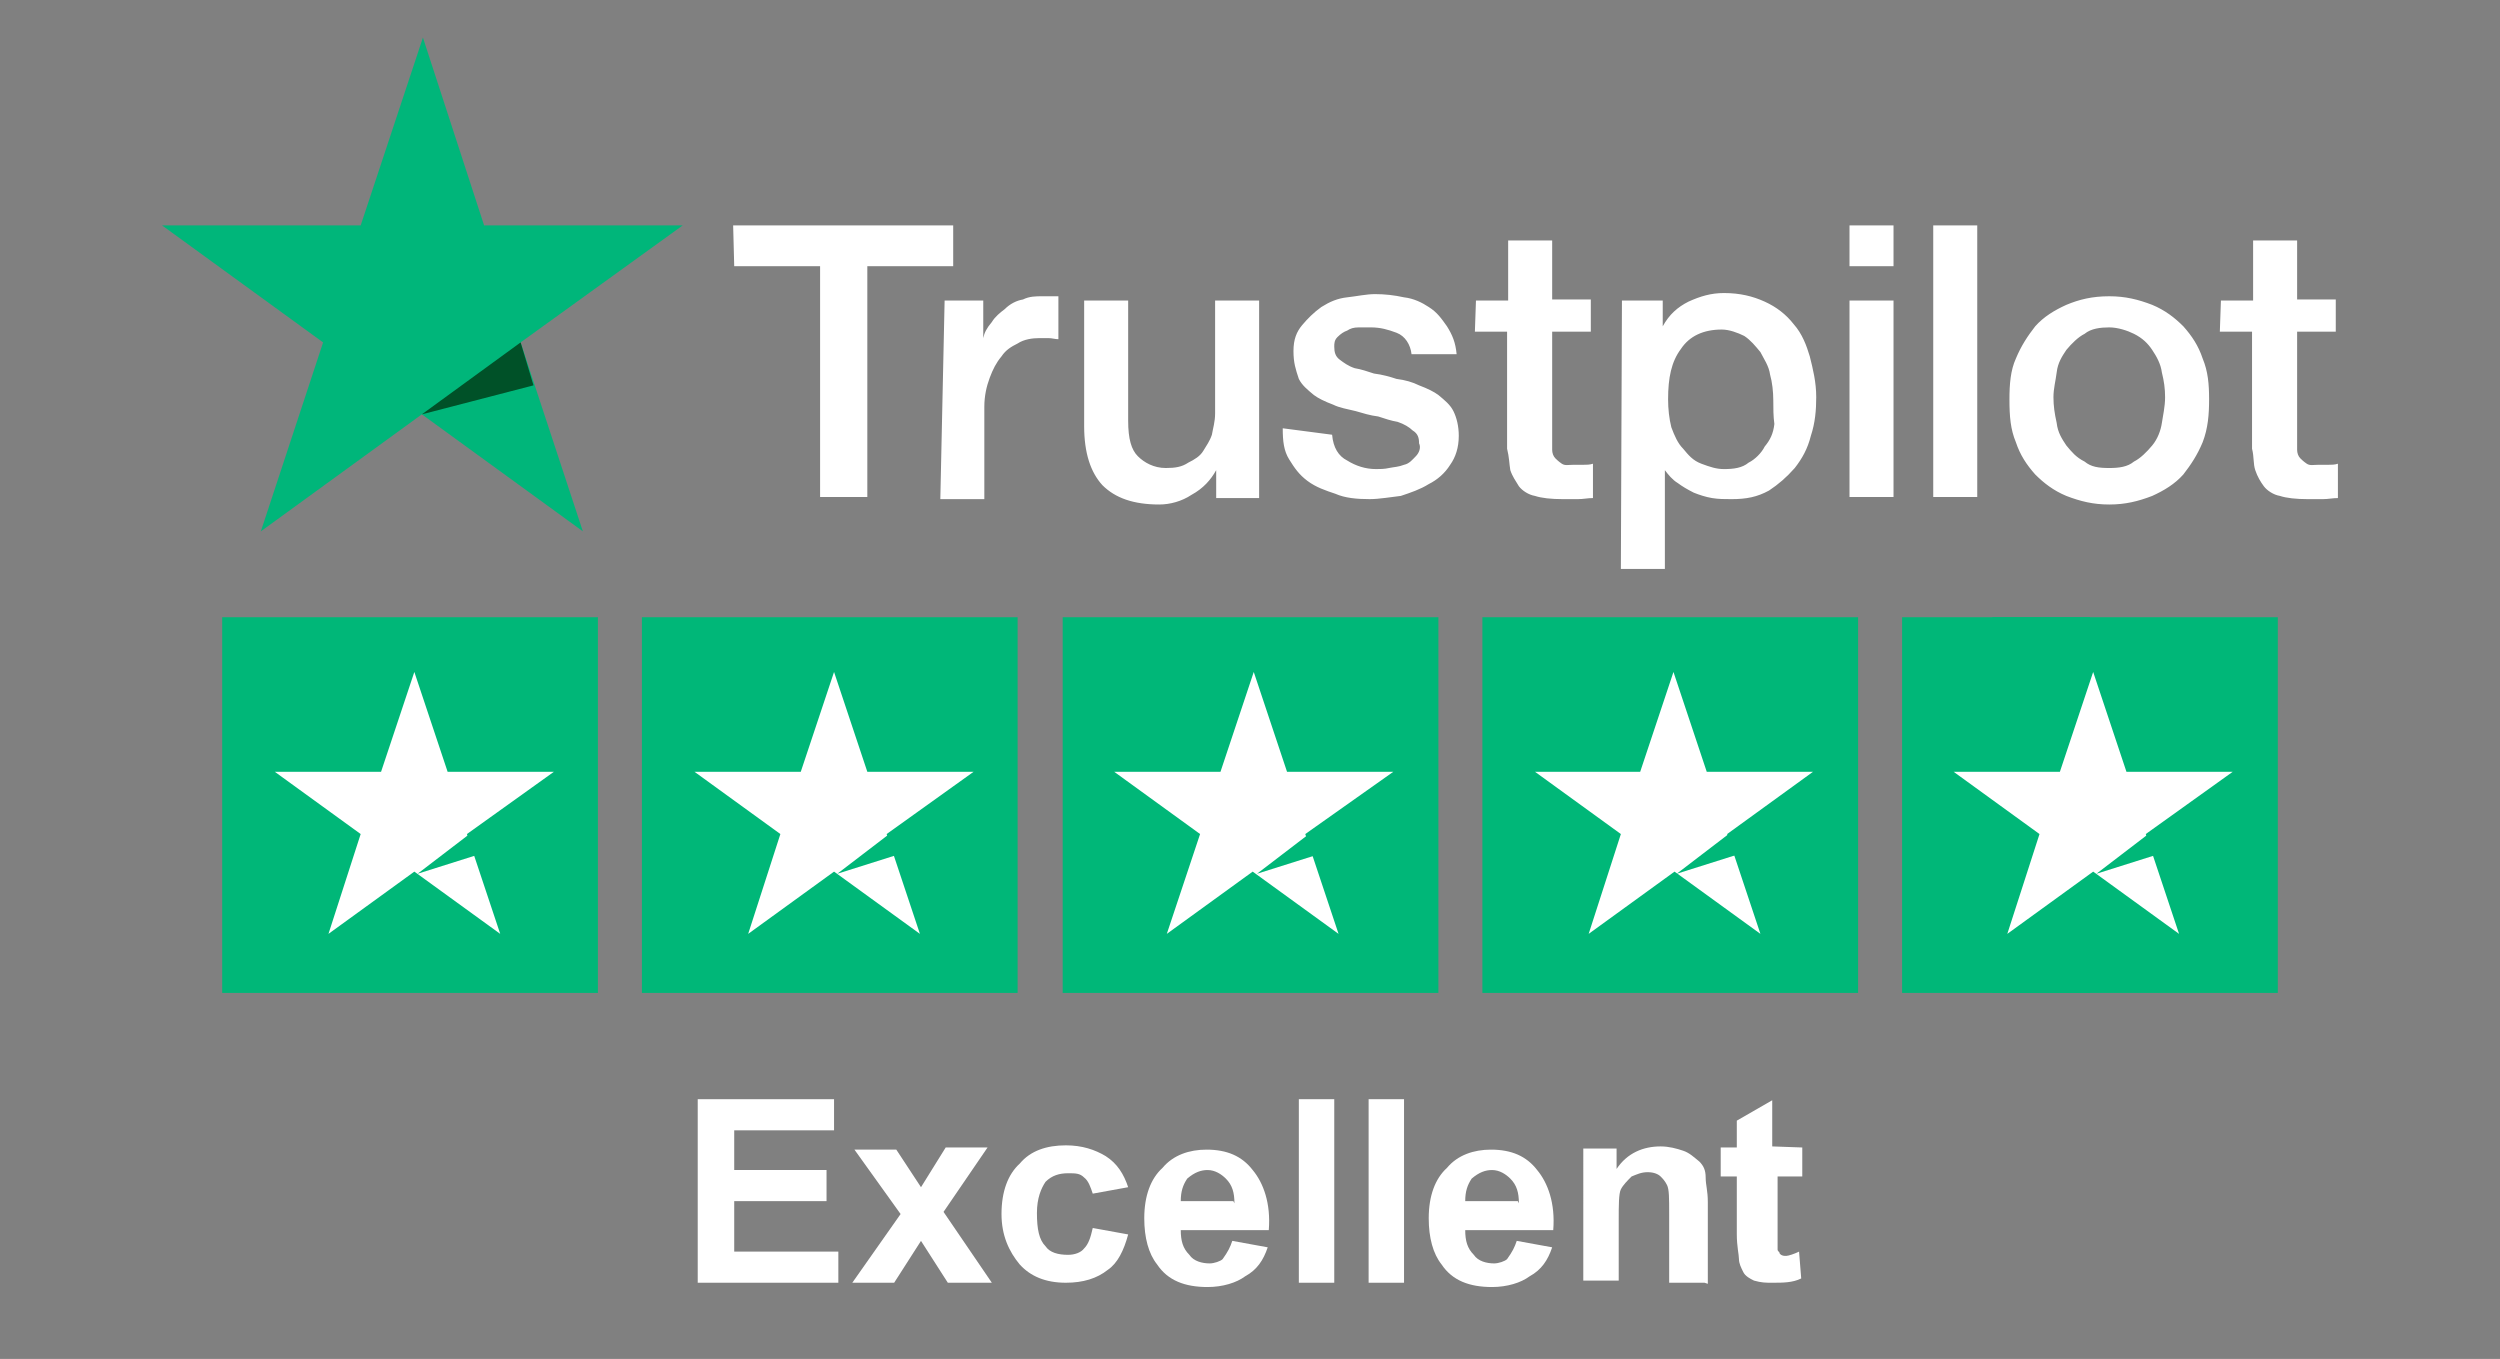
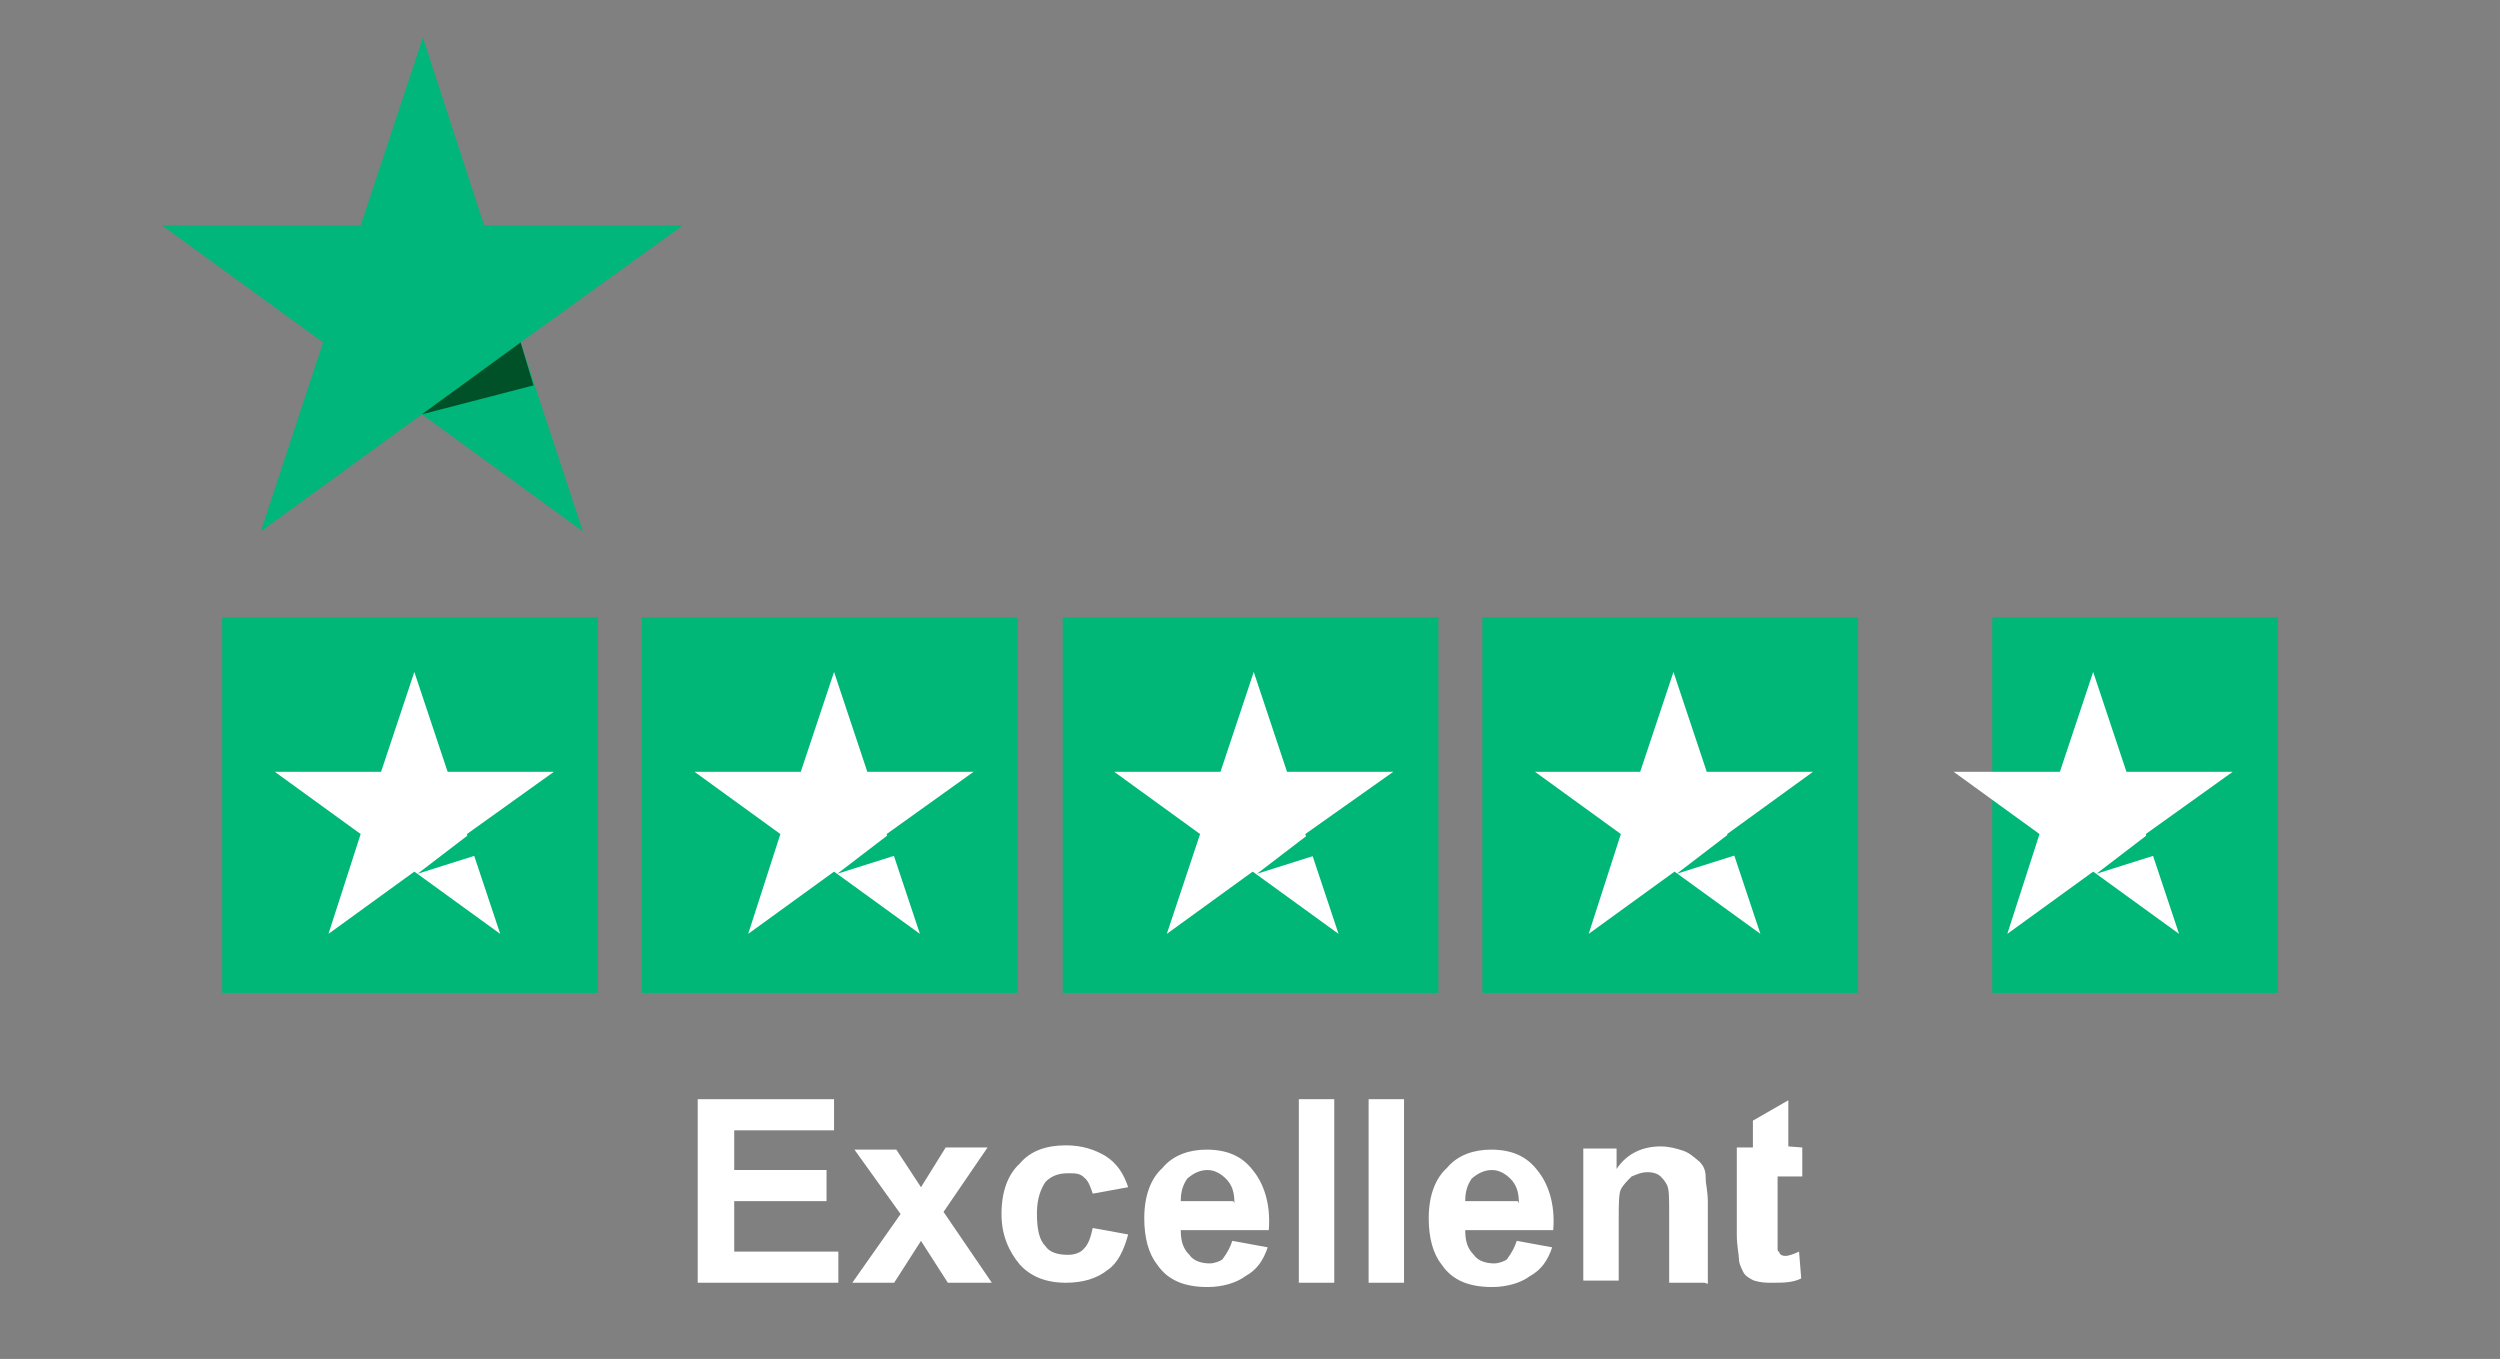
<svg xmlns="http://www.w3.org/2000/svg" version="1.1" id="Layer_1" x="0px" y="0px" viewBox="0 0 232.9 126.6" style="enable-background:new 0 0 232.9 126.6;" xml:space="preserve">
  <rect x="0" y="0" width="232.9" height="126.6" fill="#808080" stroke="none" />
  <style type="text/css">
	.st0{fill:#00B778;}
	.st1{fill:#FFFFFF;}
	.st2{fill:#00B67A;}
	.st3{fill:#005128;}
</style>
  <rect x="185.6" y="57.5" class="st0" width="26.6" height="35" />
  <g>
    <g>
      <path class="st1" d="M65,119.5v-17.1h12.7v2.9h-9.3v3.7H77v2.9h-8.6v4.7h9.7v2.9C78.2,119.5,65,119.5,65,119.5z" />
      <path class="st1" d="M79.4,119.5l4.5-6.4l-4.3-6h3.9l2.3,3.5l2.3-3.7H92l-4.1,6l4.5,6.6h-4.1l-2.5-3.9l-2.5,3.9H79.4z" />
      <path class="st1" d="M105.1,110.6l-3.3,0.6c-0.2-0.6-0.4-1.2-0.8-1.5c-0.4-0.4-0.8-0.4-1.5-0.4c-0.8,0-1.5,0.2-2.1,0.8    c-0.4,0.6-0.8,1.5-0.8,2.9c0,1.5,0.2,2.5,0.8,3.1c0.4,0.6,1.2,0.8,2.1,0.8c0.6,0,1.2-0.2,1.5-0.6c0.4-0.4,0.6-1,0.8-1.9l3.3,0.6    c-0.4,1.5-1,2.7-1.9,3.3c-1,0.8-2.3,1.2-3.9,1.2c-1.9,0-3.3-0.6-4.3-1.7c-1-1.2-1.7-2.7-1.7-4.7c0-2.1,0.6-3.7,1.7-4.7    c1-1.2,2.5-1.7,4.3-1.7c1.5,0,2.7,0.4,3.7,1C104.1,108.4,104.7,109.4,105.1,110.6z" />
      <path class="st1" d="M114.8,115.6l3.3,0.6c-0.4,1.2-1,2.1-2.1,2.7c-0.8,0.6-2.1,1-3.5,1c-2.1,0-3.7-0.6-4.7-2.1    c-0.8-1-1.2-2.5-1.2-4.3c0-2.1,0.6-3.7,1.7-4.7c1-1.2,2.5-1.7,4.1-1.7c1.9,0,3.3,0.6,4.3,1.9c1,1.2,1.7,3.1,1.5,5.6H110    c0,1,0.2,1.7,0.8,2.3c0.4,0.6,1.2,0.8,1.9,0.8c0.4,0,1-0.2,1.2-0.4C114.4,116.6,114.6,116.2,114.8,115.6z M115,112.1    c0-1-0.2-1.7-0.8-2.3c-0.4-0.4-1-0.8-1.7-0.8c-0.6,0-1.2,0.2-1.9,0.8c-0.4,0.6-0.6,1.2-0.6,2.1h4.9L115,112.1L115,112.1z" />
      <path class="st1" d="M121,119.5v-17.1h3.3v17.1H121z" />
      <path class="st1" d="M127.5,119.5v-17.1h3.3v17.1H127.5z" />
      <path class="st1" d="M141.3,115.6l3.3,0.6c-0.4,1.2-1,2.1-2.1,2.7c-0.8,0.6-2.1,1-3.5,1c-2.1,0-3.7-0.6-4.7-2.1    c-0.8-1-1.2-2.5-1.2-4.3c0-2.1,0.6-3.7,1.7-4.7c1-1.2,2.5-1.7,4.1-1.7c1.9,0,3.3,0.6,4.3,1.9c1,1.2,1.7,3.1,1.5,5.6h-8.2    c0,1,0.2,1.7,0.8,2.3c0.4,0.6,1.2,0.8,1.9,0.8c0.4,0,1-0.2,1.2-0.4C140.9,116.6,141.1,116.2,141.3,115.6z M141.5,112.1    c0-1-0.2-1.7-0.8-2.3c-0.4-0.4-1-0.8-1.7-0.8c-0.6,0-1.2,0.2-1.9,0.8c-0.4,0.6-0.6,1.2-0.6,2.1h4.9L141.5,112.1L141.5,112.1z" />
      <path class="st1" d="M158.8,119.5h-3.3v-6.4c0-1.5,0-2.3-0.2-2.7c-0.2-0.4-0.4-0.6-0.6-0.8c-0.2-0.2-0.6-0.4-1.2-0.4    c-0.6,0-1,0.2-1.5,0.4c-0.4,0.4-0.8,0.8-1,1.2c-0.2,0.4-0.2,1.5-0.2,2.9v5.6h-3.3V107h3.1v1.9c1-1.5,2.5-2.1,4.1-2.1    c0.8,0,1.5,0.2,2.1,0.4c0.6,0.2,1,0.6,1.5,1c0.4,0.4,0.6,0.8,0.6,1.5s0.2,1.2,0.2,2.3v7.6L158.8,119.5L158.8,119.5z" />
-       <path class="st1" d="M167.9,106.9v2.7h-2.3v4.9c0,1,0,1.7,0,1.9s0.2,0.2,0.2,0.4c0.2,0.2,0.4,0.2,0.6,0.2c0.2,0,0.8-0.2,1.2-0.4    l0.2,2.5c-0.8,0.4-1.7,0.4-2.7,0.4c-0.6,0-1,0-1.7-0.2c-0.4-0.2-0.8-0.4-1-0.8s-0.4-0.8-0.4-1.2c0-0.4-0.2-1.2-0.2-2.3v-5.4h-1.5    v-2.7h1.5v-2.5l3.3-1.9v4.3L167.9,106.9L167.9,106.9z" />
+       <path class="st1" d="M167.9,106.9v2.7h-2.3v4.9c0,1,0,1.7,0,1.9s0.2,0.2,0.2,0.4c0.2,0.2,0.4,0.2,0.6,0.2c0.2,0,0.8-0.2,1.2-0.4    l0.2,2.5c-0.8,0.4-1.7,0.4-2.7,0.4c-0.6,0-1,0-1.7-0.2c-0.4-0.2-0.8-0.4-1-0.8s-0.4-0.8-0.4-1.2c0-0.4-0.2-1.2-0.2-2.3v-5.4v-2.7h1.5v-2.5l3.3-1.9v4.3L167.9,106.9L167.9,106.9z" />
    </g>
  </g>
  <g>
-     <path class="st1" d="M68.3,21h20.5v3.8h-8v21.5h-4.4V24.8h-8L68.3,21L68.3,21z M88,28h3.6v3.5l0,0c0.1-0.5,0.3-0.9,0.8-1.5   c0.3-0.5,0.8-0.9,1.2-1.2c0.5-0.5,1.1-0.8,1.7-0.9c0.6-0.3,1.2-0.3,1.8-0.3c0.5,0,0.8,0,0.9,0s0.3,0,0.6,0v4   c-0.3,0-0.6-0.1-0.9-0.1s-0.6,0-0.9,0c-0.6,0-1.4,0.1-2,0.5c-0.6,0.3-1.1,0.6-1.5,1.2c-0.5,0.6-0.8,1.2-1.1,2   c-0.3,0.8-0.5,1.7-0.5,2.7v8.6h-4.1L88,28L88,28z M117.3,46.4h-4v-2.6l0,0c-0.5,0.9-1.2,1.7-2.3,2.3c-0.9,0.6-2,0.9-3,0.9   c-2.4,0-4.1-0.6-5.3-1.8c-1.1-1.2-1.7-3-1.7-5.5V28h4.1v11.2c0,1.7,0.3,2.7,0.9,3.3s1.5,1.1,2.6,1.1c0.9,0,1.5-0.1,2.1-0.5   c0.6-0.3,1.1-0.6,1.4-1.1s0.6-0.9,0.8-1.5c0.1-0.6,0.3-1.2,0.3-2V28h4.1V46.4L117.3,46.4z M124.1,40.5c0.1,1.2,0.6,2,1.4,2.4   c0.8,0.5,1.7,0.8,2.7,0.8c0.3,0,0.8,0,1.2-0.1c0.5-0.1,0.9-0.1,1.4-0.3c0.5-0.1,0.8-0.5,1.1-0.8s0.5-0.8,0.3-1.2   c0-0.5-0.1-0.9-0.6-1.2c-0.3-0.3-0.8-0.6-1.4-0.8c-0.6-0.1-1.2-0.3-1.8-0.5c-0.8-0.1-1.4-0.3-2.1-0.5c-0.8-0.2-1.5-0.3-2.1-0.6   c-0.8-0.3-1.4-0.6-1.8-0.9c-0.6-0.5-1.1-0.9-1.4-1.5c-0.3-0.9-0.5-1.5-0.5-2.6c0-1.1,0.3-1.8,0.8-2.4s1.1-1.2,1.8-1.7   c0.8-0.5,1.5-0.8,2.4-0.9s1.8-0.3,2.6-0.3c0.9,0,1.8,0.1,2.7,0.3c0.9,0.1,1.7,0.5,2.3,0.9c0.8,0.5,1.2,1.1,1.7,1.8   c0.5,0.8,0.8,1.5,0.9,2.6h-4.2c-0.1-0.9-0.6-1.7-1.4-2c-0.8-0.3-1.5-0.5-2.4-0.5c-0.3,0-0.6,0-1.1,0s-0.8,0.1-1.1,0.3   c-0.3,0.1-0.6,0.3-0.9,0.6c-0.3,0.3-0.3,0.6-0.3,0.9c0,0.5,0.1,0.9,0.5,1.2s0.8,0.6,1.4,0.8c0.6,0.1,1.2,0.3,1.8,0.5   c0.8,0.1,1.5,0.3,2.1,0.5c0.8,0.1,1.5,0.3,2.1,0.6c0.8,0.3,1.4,0.6,1.8,0.9c0.6,0.5,1.1,0.9,1.4,1.5c0.3,0.6,0.5,1.4,0.5,2.3   c0,1.1-0.3,2-0.8,2.7c-0.5,0.8-1.2,1.4-2,1.8c-0.8,0.5-1.7,0.8-2.6,1.1c-0.9,0.1-2,0.3-2.9,0.3c-1.2,0-2.3-0.1-3.2-0.5   c-0.9-0.3-1.8-0.6-2.6-1.2s-1.2-1.2-1.7-2s-0.6-1.7-0.6-2.9L124.1,40.5L124.1,40.5L124.1,40.5z M137.5,28h3v-5.6h4.1v5.5h3.6v3   h-3.6v9.9c0,0.5,0,0.8,0,1.1s0.1,0.6,0.3,0.8c0.1,0.1,0.3,0.3,0.6,0.5s0.6,0.1,1.1,0.1c0.3,0,0.6,0,0.9,0s0.6,0,0.9-0.1v3.2   c-0.5,0-0.9,0.1-1.4,0.1s-0.9,0-1.4,0c-1.1,0-2-0.1-2.6-0.3c-0.6-0.1-1.2-0.5-1.5-0.9c-0.3-0.5-0.6-0.9-0.8-1.5   c-0.1-0.6-0.1-1.2-0.3-2V30.9h-3L137.5,28L137.5,28L137.5,28z M151.1,28h3.8v2.4l0,0c0.6-1.1,1.4-1.8,2.4-2.3   c1.1-0.5,2.1-0.8,3.3-0.8c1.5,0,2.7,0.3,3.8,0.8s2,1.2,2.7,2.1c0.8,0.9,1.2,2,1.5,3c0.3,1.2,0.6,2.4,0.6,3.8c0,1.2-0.1,2.4-0.5,3.6   c-0.3,1.2-0.8,2.1-1.5,3c-0.8,0.9-1.5,1.5-2.4,2.1c-1.1,0.6-2.1,0.8-3.5,0.8c-0.6,0-1.2,0-1.8-0.1s-1.2-0.3-1.7-0.5   c-0.6-0.3-1.1-0.6-1.5-0.9c-0.5-0.3-0.9-0.8-1.2-1.2l0,0V53H151L151.1,28L151.1,28z M165.2,37.3c0-0.8-0.1-1.7-0.3-2.4   c-0.1-0.8-0.6-1.5-0.9-2.1c-0.5-0.6-0.9-1.1-1.5-1.5c-0.6-0.3-1.4-0.6-2.1-0.6c-1.7,0-3,0.6-3.8,1.8c-0.9,1.2-1.2,2.7-1.2,4.7   c0,0.9,0.1,1.8,0.3,2.6c0.3,0.8,0.6,1.5,1.1,2c0.5,0.6,0.9,1.1,1.7,1.4c0.8,0.3,1.4,0.5,2.1,0.5c0.9,0,1.7-0.1,2.3-0.6   c0.6-0.3,1.2-0.9,1.5-1.5c0.5-0.6,0.8-1.2,0.9-2.1C165.2,38.8,165.2,38,165.2,37.3L165.2,37.3z M172.3,21h4.1v3.8h-4.1V21z    M172.3,28h4.1v18.3h-4.1V28L172.3,28z M180.1,21h4.1v25.3h-4.1V21L180.1,21z M196.5,47c-1.5,0-2.7-0.3-4-0.8   c-1.2-0.5-2.1-1.2-2.9-2c-0.8-0.9-1.4-1.8-1.8-3c-0.5-1.2-0.6-2.4-0.6-4c0-1.4,0.1-2.7,0.6-3.8c0.5-1.2,1.1-2.1,1.8-3   c0.8-0.9,1.8-1.5,2.9-2c1.2-0.5,2.4-0.8,4-0.8c1.5,0,2.7,0.3,4,0.8c1.2,0.5,2.1,1.2,2.9,2c0.8,0.9,1.4,1.8,1.8,3   c0.5,1.2,0.6,2.4,0.6,3.8s-0.1,2.7-0.6,4c-0.5,1.2-1.1,2.1-1.8,3c-0.8,0.9-1.8,1.5-2.9,2C199.2,46.7,198,47,196.5,47L196.5,47z    M196.5,43.6c0.9,0,1.7-0.1,2.3-0.6c0.6-0.3,1.2-0.9,1.7-1.5s0.8-1.4,0.9-2.1s0.3-1.5,0.3-2.4c0-0.8-0.1-1.5-0.3-2.3   c-0.1-0.8-0.5-1.5-0.9-2.1s-0.9-1.1-1.7-1.5c-0.6-0.3-1.5-0.6-2.3-0.6s-1.7,0.1-2.3,0.6c-0.6,0.3-1.2,0.9-1.7,1.5   c-0.4,0.6-0.8,1.2-0.9,2.1c-0.1,0.8-0.3,1.5-0.3,2.3s0.1,1.5,0.3,2.4c0.1,0.9,0.5,1.5,0.9,2.1c0.5,0.6,0.9,1.1,1.7,1.5   C194.8,43.5,195.5,43.6,196.5,43.6L196.5,43.6z M206.9,28h3v-5.6h4.1v5.5h3.6v3H214v9.9c0,0.5,0,0.8,0,1.1s0.1,0.6,0.3,0.8   c0.1,0.1,0.3,0.3,0.6,0.5s0.6,0.1,1.1,0.1c0.3,0,0.6,0,0.9,0c0.3,0,0.6,0,0.9-0.1v3.2c-0.5,0-0.9,0.1-1.4,0.1s-0.9,0-1.4,0   c-1.1,0-2-0.1-2.6-0.3c-0.6-0.1-1.2-0.5-1.5-0.9s-0.6-0.9-0.8-1.5s-0.1-1.2-0.3-2V30.9h-3L206.9,28L206.9,28L206.9,28z" />
    <path class="st2" d="M63.6,21H45.1L39.4,3.5L33.6,21H15.1l15,10.9l-5.8,17.6l15-10.9l15,10.9l-5.8-17.6L63.6,21z" />
  </g>
  <path class="st3" d="M49.7,35.9l-1.2-4l-9.2,6.7L49.7,35.9z" />
  <g>
    <rect x="20.7" y="57.5" class="st0" width="35" height="35" />
    <path class="st1" d="M51.6,71.9h-9.9l-3.1-9.3l-3.1,9.3h-9.9l8,5.8l-3,9.3l8-5.8l8,5.8l-3.1-9.3L51.6,71.9z" />
    <path class="st0" d="M44.6,79.6L44,77.5l-5.1,3.9L44.6,79.6z" />
  </g>
  <g>
    <rect x="59.8" y="57.5" class="st0" width="35" height="35" />
    <path class="st1" d="M90.7,71.9h-9.9l-3.1-9.3l-3.1,9.3h-9.9l8,5.8l-3,9.3l8-5.8l8,5.8l-3.1-9.3L90.7,71.9z" />
    <path class="st0" d="M83.7,79.6l-0.6-2.1L78,81.4L83.7,79.6z" />
  </g>
  <g>
    <rect x="99" y="57.5" class="st0" width="35" height="35" />
    <path class="st1" d="M129.8,71.9h-9.9l-3.1-9.3l-3.1,9.3h-9.9l8,5.8l-3.1,9.3l8-5.8l8,5.8l-3.1-9.3L129.8,71.9z" />
    <path class="st0" d="M122.8,79.6l-0.6-2.1l-5.1,3.9L122.8,79.6z" />
  </g>
  <g>
    <rect x="138.1" y="57.5" class="st0" width="35" height="35" />
    <path class="st1" d="M168.9,71.9H159l-3.1-9.3l-3.1,9.3H143l8,5.8l-3,9.3l8-5.8l8,5.8l-3.1-9.3L168.9,71.9z" />
    <path class="st0" d="M161.9,79.6l-0.6-2.1l-5.1,3.9L161.9,79.6z" />
  </g>
-   <rect x="177.2" y="57.5" class="st0" width="17.5" height="35" />
  <path class="st1" d="M208,71.9h-9.9l-3.1-9.3l-3.1,9.3H182l8,5.8l-3,9.3l8-5.8l8,5.8l-3.1-9.3L208,71.9z" />
  <path class="st0" d="M201,79.6l-0.6-2.1l-5.1,3.9L201,79.6z" />
</svg>